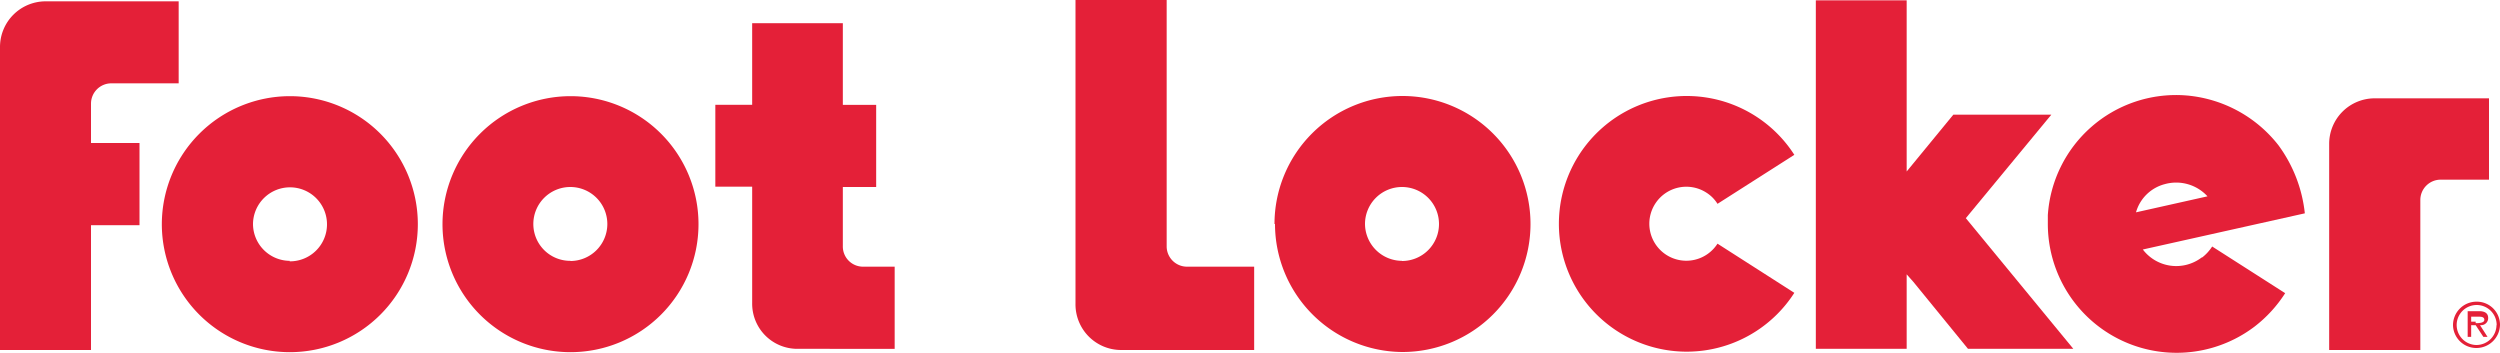
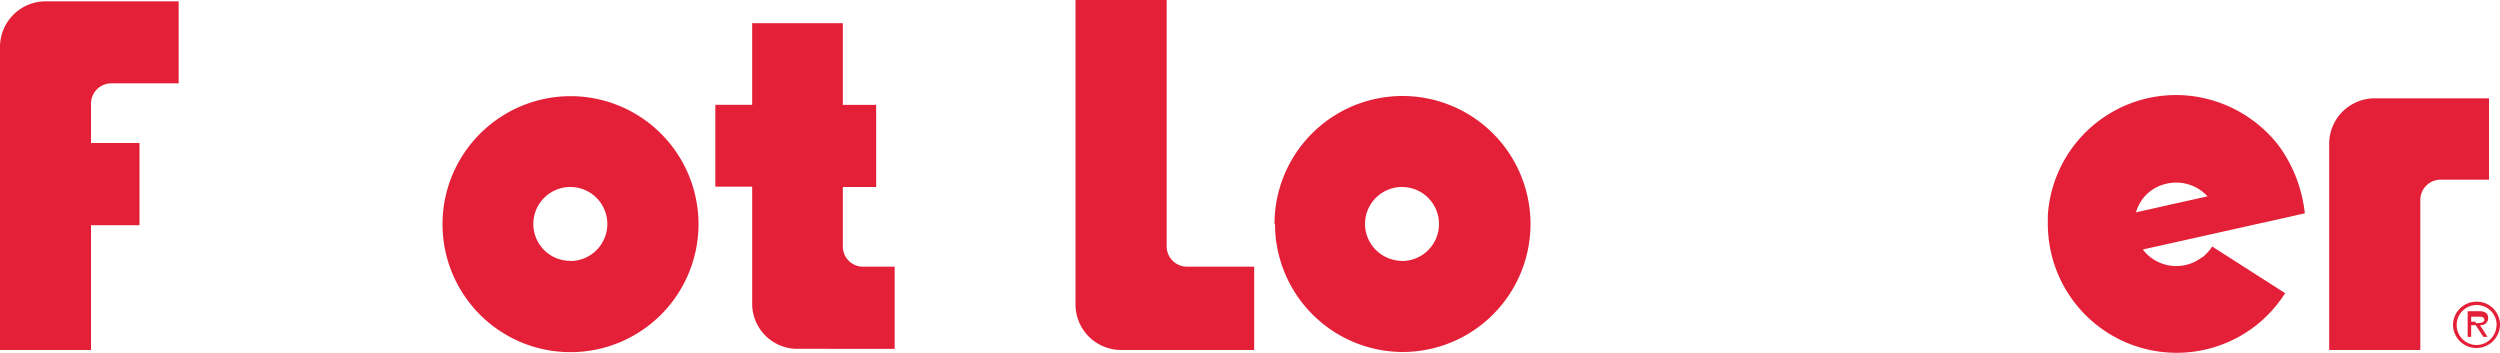
<svg xmlns="http://www.w3.org/2000/svg" id="foot_locker_logo" width="150" height="21.16" viewBox="0 0 150 21.16">
  <defs>
    <style>
      .brand-red {
        fill: #e42038;
      }
    </style>
  </defs>
  <g id="foot">
    <path id="f" class="brand-red" d="M6.67,5h4.05V.08h-8A2.74,2.74,0,0,0,0,2.82V21H5.46V13.51H8.37V8.58H5.46V6.22A1.22,1.22,0,0,1,6.67,5" />
-     <path id="o" class="brand-red" d="M9.71,13.44a7.68,7.68,0,1,0,7.68-7.67,7.69,7.69,0,0,0-7.68,7.67m7.67,2.21a2.22,2.22,0,0,1-2.2-2.21v0a2.22,2.22,0,1,1,2.2,2.24" />
    <path id="o-2" data-name="o" class="brand-red" d="M26.55,13.44a7.68,7.68,0,1,0,7.68-7.67,7.69,7.69,0,0,0-7.68,7.67m7.68,2.21A2.21,2.21,0,0,1,32,13.44h0a2.22,2.22,0,1,1,2.22,2.22" />
    <path id="t" class="brand-red" d="M51.81,16h1.87v4.93H47.84a2.71,2.71,0,0,1-2.71-2.73v-7H42.92V6.29h2.21V1.39h5.44l0,4.9h2v4.93h-2v3.56h0A1.21,1.21,0,0,0,51.82,16Z" />
  </g>
  <g id="locker">
    <path id="l" class="brand-red" d="M70,14.78V0H64.53V18.2A2.74,2.74,0,0,0,67.25,21h8V16h-4A1.22,1.22,0,0,1,70,14.79h0" />
    <path id="o-3" data-name="o" class="brand-red" d="M76.5,13.44a7.69,7.69,0,0,0,7.64,7.68h0a7.68,7.68,0,1,0-7.67-7.68m7.64,2.21a2.23,2.23,0,0,1-2.21-2.22h0a2.22,2.22,0,1,1,2.21,2.23" />
-     <path id="c" class="brand-red" d="M103.05,14.62a2.22,2.22,0,1,1-.68-3.07,2.1,2.1,0,0,1,.68.68l4.61-2.94a7.67,7.67,0,1,0,0,8.28Z" />
-     <polygon id="k" class="brand-red" points="124.4 20.93 117.95 13.09 123.08 6.88 117.2 6.88 114.4 10.29 114.4 0.02 108.95 0.02 108.95 20.93 114.4 20.93 114.4 16.46 114.8 16.91 118.08 20.93 124.4 20.93" />
    <path id="e" class="brand-red" d="M132.14,15.44a2.62,2.62,0,0,0,.59-.65l4.38,2.8a7.88,7.88,0,0,1-1.83,2h0a7.73,7.73,0,0,1-12.41-6.17c0-.17,0-.34,0-.51a7.71,7.71,0,0,1,8.21-7.19,7.84,7.84,0,0,1,5.63,3,8.4,8.4,0,0,1,1.58,4.08l-9.72,2.17h0a2.52,2.52,0,0,0,3.53.48h0m.35-3.67a2.55,2.55,0,0,0-2.57-.73,2.43,2.43,0,0,0-1.72,1.69Z" />
    <path id="r" class="brand-red" d="M142.48,5.9a2.73,2.73,0,0,0-2.73,2.73h0V21h5.47V12a1.22,1.22,0,0,1,1.21-1.22h2.91V5.9Z" />
    <path id="reserved" class="brand-red" d="M147.18,19.51v0a1.4,1.4,0,0,0,1.42,1.37A1.42,1.42,0,0,0,150,19.5a1.39,1.39,0,0,0-1.41-1.4,1.41,1.41,0,0,0-1.41,1.41m2.61,0a1.21,1.21,0,0,1-1.19,1.19h0a1.2,1.2,0,1,1,1.2-1.19m-1,0h.07a.42.42,0,0,0,.42-.43c0-.33-.27-.41-.54-.41h-.69v1.54h.21v-.7h.27l.46.7h.25Zm-.26-.21h-.27V19h.41c.17,0,.38,0,.38.19s-.33.2-.52.2Z" />
  </g>
</svg>